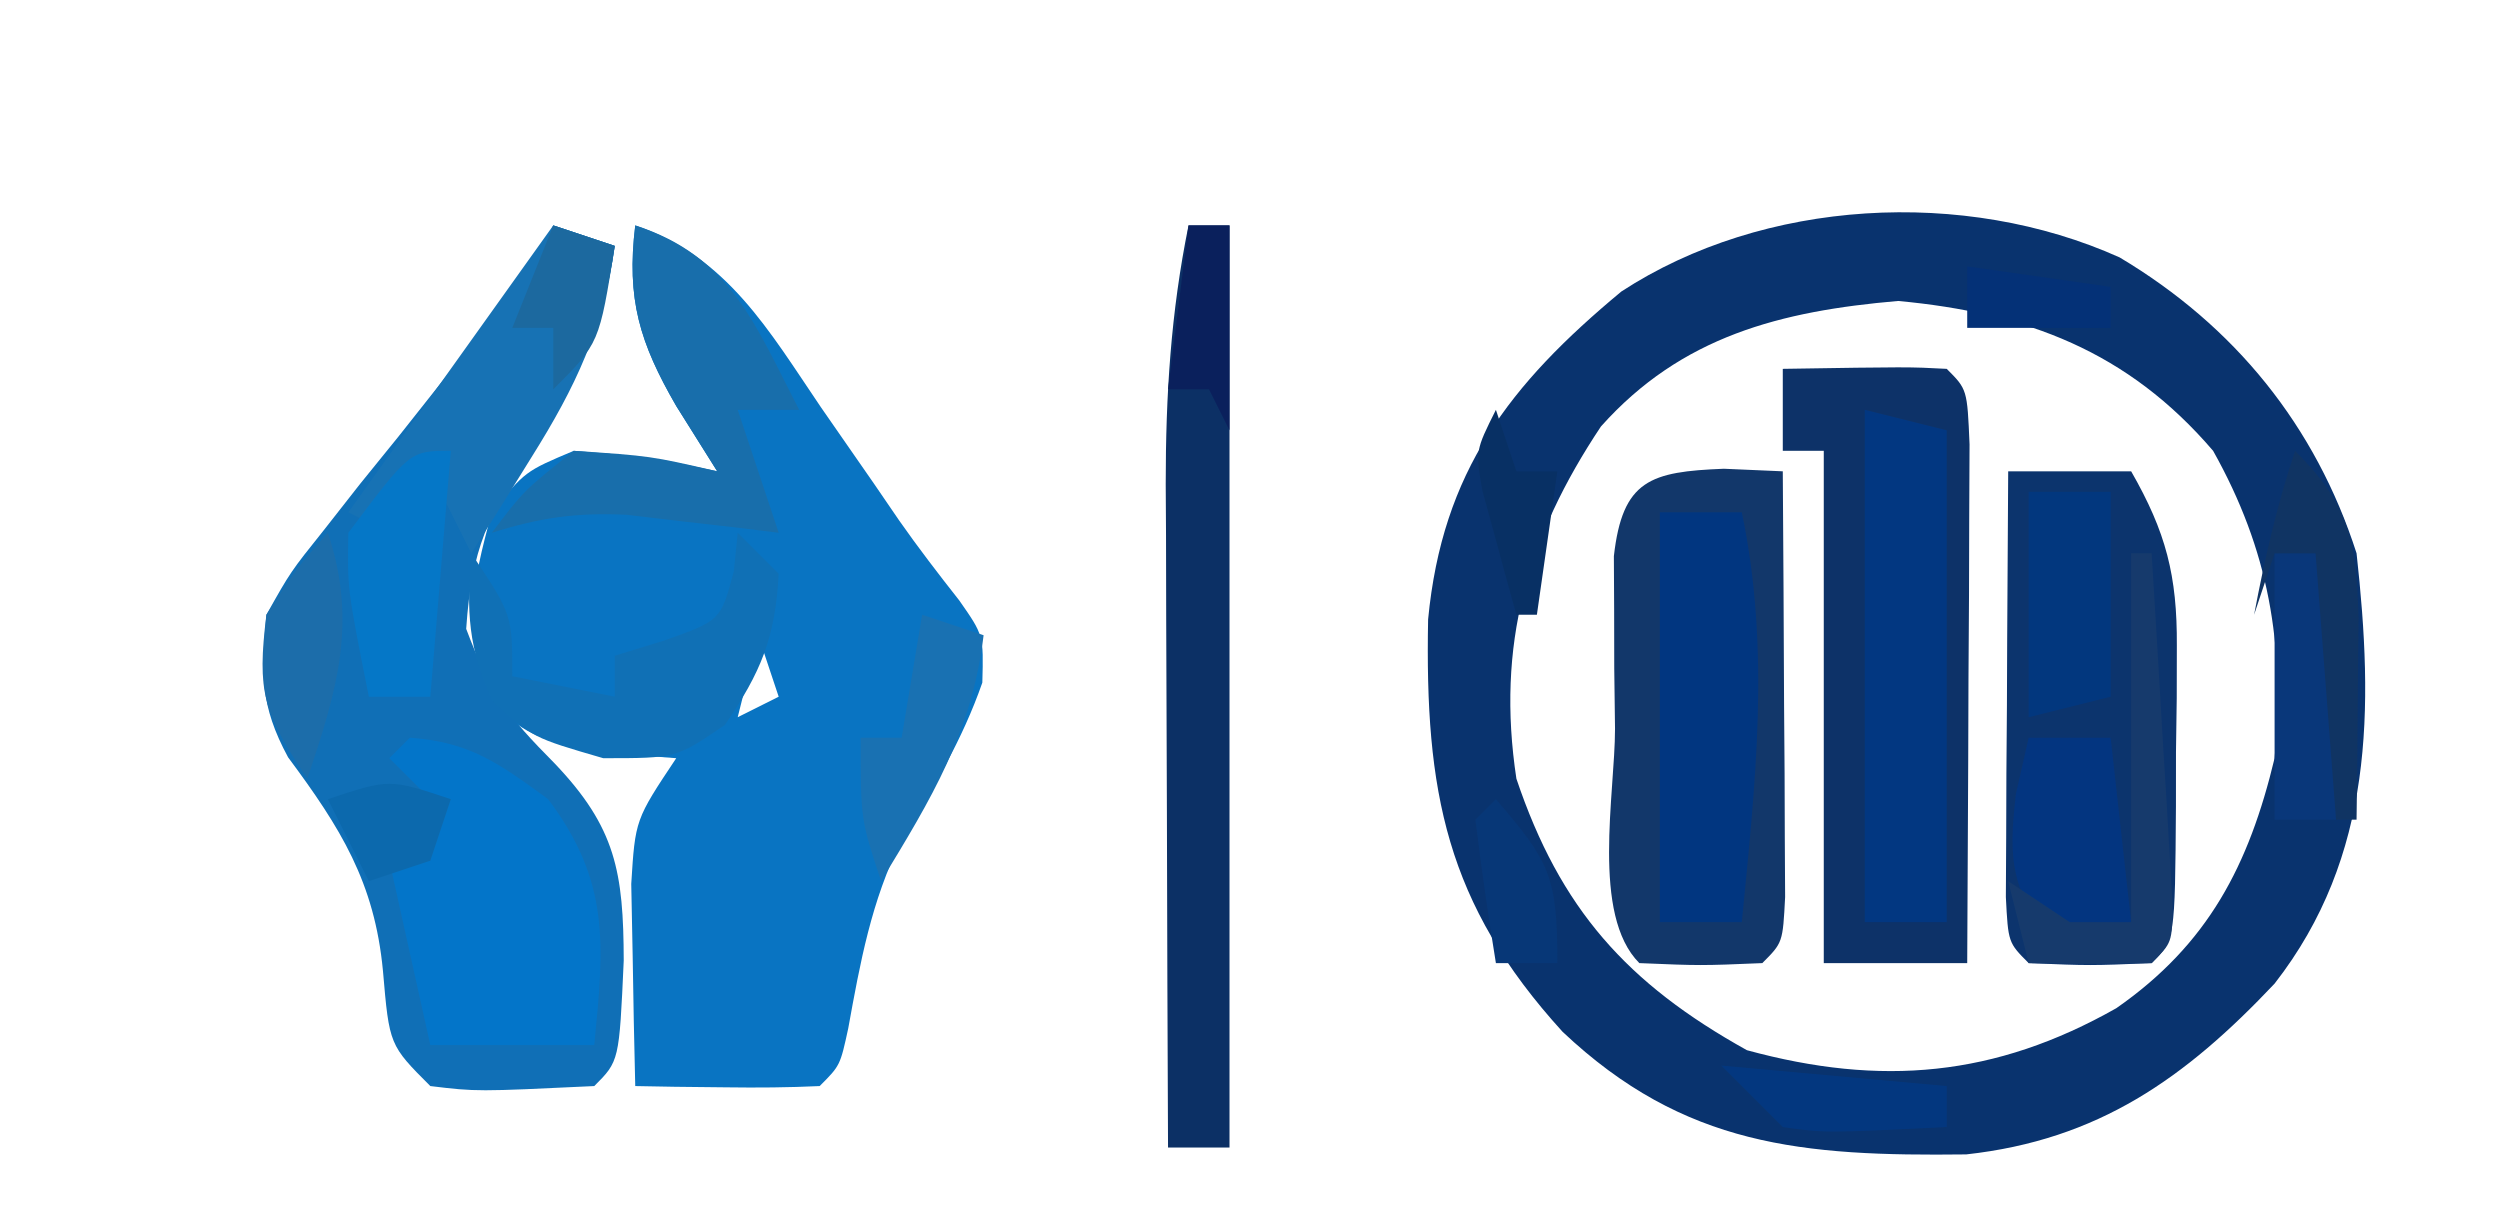
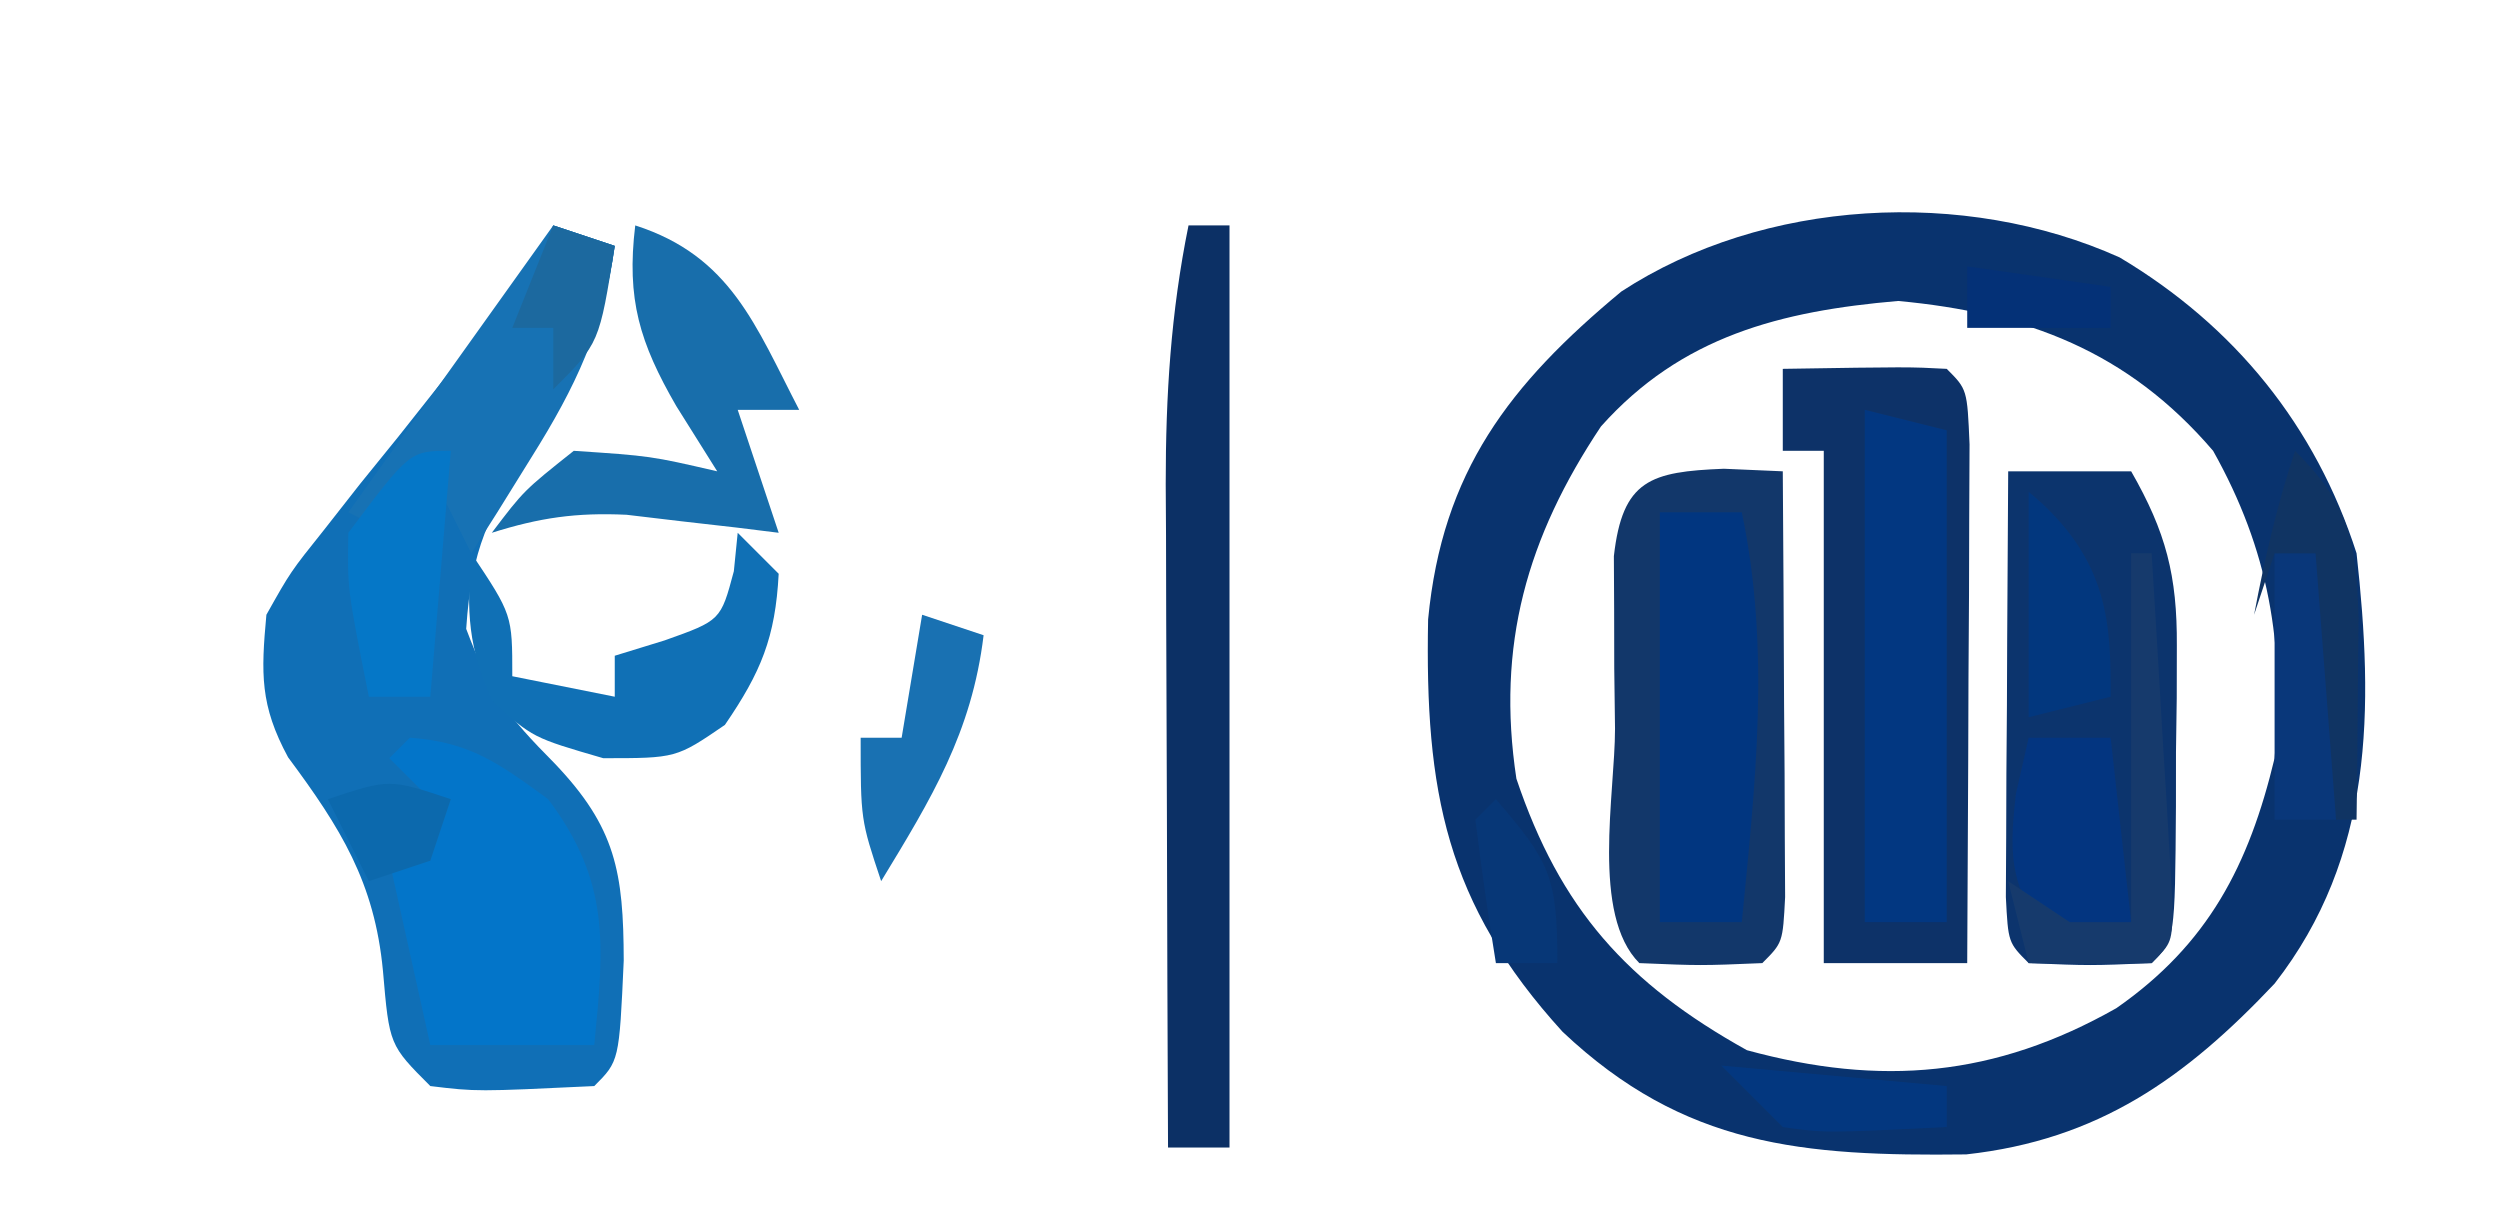
<svg xmlns="http://www.w3.org/2000/svg" version="1.1" width="122" height="60">
  <path d="M0 0 C5.622 3.352 9.563 8.222 11.562 14.438 C12.4 22.041 12.408 29.217 7.562 35.438 C3.202 40.056 -1.039 43.063 -7.488 43.773 C-15.468 43.869 -21.245 43.395 -27.184 37.789 C-32.887 31.525 -33.907 26.048 -33.746 17.664 C-33.056 10.445 -29.779 6.201 -24.316 1.664 C-17.373 -2.869 -7.577 -3.408 0 0 Z M-25.312 8.25 C-28.921 13.663 -30.426 18.922 -29.438 25.438 C-27.304 31.78 -24.049 35.431 -18.188 38.688 C-11.645 40.472 -6.08 39.991 -0.16 36.637 C4.326 33.514 6.31 29.657 7.562 24.438 C8.076 18.896 7.278 14.279 4.562 9.438 C0.4 4.575 -4.563 2.704 -10.812 2.125 C-16.539 2.619 -21.382 3.845 -25.312 8.25 Z " fill="#09336E" transform="translate(103.438,12.562)" />
-   <path d="M0 0 C4.486 1.52 6.522 5.134 9.062 8.875 C9.928 10.123 10.794 11.37 11.66 12.617 C12.062 13.205 12.465 13.793 12.879 14.399 C13.812 15.732 14.806 17.023 15.812 18.301 C17 20 17 20 16.938 22.312 C15.952 25.139 14.534 27.475 12.984 30.023 C11.522 32.96 10.977 35.969 10.395 39.18 C10 41 10 41 9 42 C7.481 42.072 5.958 42.084 4.438 42.062 C3.611 42.053 2.785 42.044 1.934 42.035 C1.296 42.024 0.657 42.012 0 42 C-0.054 39.896 -0.093 37.792 -0.125 35.688 C-0.148 34.516 -0.171 33.344 -0.195 32.137 C0 29 0 29 2 26 C0.907 25.918 -0.186 25.835 -1.312 25.75 C-5 25 -5 25 -7 23.375 C-8.47 19.884 -7.984 17.609 -7 14 C-5.375 12 -5.375 12 -3 11 C0.75 11.312 0.75 11.312 4 12 C3.01 10.422 3.01 10.422 2 8.812 C0.223 5.734 -0.438 3.614 0 0 Z M6 15 C7 17 7 17 7 17 Z M7 17 C8 20 8 20 8 20 Z M6 20 C5.67 21.32 5.34 22.64 5 24 C5.66 23.67 6.32 23.34 7 23 C6.67 22.01 6.34 21.02 6 20 Z " fill="#0974C2" transform="translate(31,11)" />
  <path d="M0 0 C0.99 0.33 1.98 0.66 3 1 C2.439 5.039 1.171 7.533 -1.125 10.875 C-3.168 14.206 -3.981 15.716 -4.25 19.688 C-3.041 22.892 -2.249 23.916 0.062 26.25 C3.056 29.387 3.426 31.564 3.438 35.875 C3.217 40.783 3.217 40.783 2 42 C-3.736 42.273 -3.736 42.273 -6 42 C-8 40 -8 40 -8.312 36.375 C-8.721 32.05 -10.382 29.401 -12.941 25.957 C-14.316 23.416 -14.263 21.868 -14 19 C-12.823 16.904 -12.823 16.904 -11.191 14.863 C-10.609 14.121 -10.027 13.38 -9.428 12.615 C-8.812 11.855 -8.197 11.095 -7.562 10.312 C-6.354 8.789 -5.147 7.264 -3.941 5.738 C-3.402 5.068 -2.863 4.398 -2.307 3.708 C-0.934 2.025 -0.934 2.025 0 0 Z " fill="#106FB6" transform="translate(27,11)" />
  <path d="M0 0 C6.152 -0.098 6.152 -0.098 8 0 C9 1 9 1 9.114 3.684 C9.108 4.852 9.103 6.019 9.098 7.223 C9.094 8.483 9.091 9.743 9.088 11.041 C9.08 12.382 9.071 13.722 9.062 15.062 C9.057 16.407 9.053 17.751 9.049 19.096 C9.037 22.397 9.021 25.699 9 29 C6.69 29 4.38 29 2 29 C2 20.75 2 12.5 2 4 C1.34 4 0.68 4 0 4 C0 2.68 0 1.36 0 0 Z " fill="#0D3268" transform="translate(87,18)" />
  <path d="M0 0 C0.949 0.041 1.897 0.083 2.875 0.125 C2.904 3.937 2.922 7.75 2.938 11.562 C2.946 12.651 2.954 13.74 2.963 14.861 C2.966 15.896 2.969 16.93 2.973 17.996 C2.978 18.954 2.983 19.913 2.989 20.9 C2.875 23.125 2.875 23.125 1.875 24.125 C-1.125 24.25 -1.125 24.25 -4.125 24.125 C-6.485 21.765 -5.31 15.857 -5.312 12.688 C-5.325 11.707 -5.337 10.727 -5.35 9.717 C-5.353 8.312 -5.353 8.312 -5.355 6.879 C-5.36 6.016 -5.364 5.153 -5.368 4.264 C-4.945 0.538 -3.581 0.143 0 0 Z " fill="#12376A" transform="translate(84.125,22.875)" />
  <path d="M0 0 C1.98 0 3.96 0 6 0 C7.705 2.972 8.249 5.096 8.23 8.512 C8.229 9.352 8.227 10.191 8.225 11.057 C8.212 11.925 8.2 12.793 8.188 13.688 C8.187 14.567 8.186 15.447 8.186 16.354 C8.14 22.86 8.14 22.86 7 24 C4 24.125 4 24.125 1 24 C0 23 0 23 -0.114 20.775 C-0.108 19.817 -0.103 18.858 -0.098 17.871 C-0.094 16.837 -0.091 15.802 -0.088 14.736 C-0.08 13.648 -0.071 12.559 -0.062 11.438 C-0.058 10.345 -0.053 9.253 -0.049 8.127 C-0.037 5.418 -0.021 2.709 0 0 Z " fill="#0C346D" transform="translate(98,23)" />
  <path d="M0 0 C0.66 0 1.32 0 2 0 C2 14.85 2 29.7 2 45 C1.01 45 0.02 45 -1 45 C-1.025 39.556 -1.043 34.111 -1.055 28.667 C-1.06 26.816 -1.067 24.966 -1.075 23.115 C-1.088 20.449 -1.093 17.783 -1.098 15.117 C-1.103 14.295 -1.108 13.473 -1.113 12.626 C-1.114 8.301 -0.866 4.26 0 0 Z " fill="#0C3065" transform="translate(58,11)" />
  <path d="M0 0 C2.943 0.21 4.34 1.247 6.75 3 C9.788 7.051 9.48 10.108 9 15 C6.36 15 3.72 15 1 15 C0.34 12.03 -0.32 9.06 -1 6 C-0.34 6 0.32 6 1 6 C1 5.01 1 4.02 1 3 C0.34 2.34 -0.32 1.68 -1 1 C-0.67 0.67 -0.34 0.34 0 0 Z " fill="#0375C9" transform="translate(20,36)" />
  <path d="M0 0 C1.32 0.33 2.64 0.66 4 1 C4 8.92 4 16.84 4 25 C2.68 25 1.36 25 0 25 C0 16.75 0 8.5 0 0 Z " fill="#023781" transform="translate(91,20)" />
  <path d="M0 0 C1.32 0 2.64 0 4 0 C5.41 6.738 4.666 13.19 4 20 C2.68 20 1.36 20 0 20 C0 13.4 0 6.8 0 0 Z " fill="#013680" transform="translate(81,25)" />
  <path d="M0 0 C4.662 1.498 5.866 4.885 8 9 C7.01 9 6.02 9 5 9 C5.66 10.98 6.32 12.96 7 15 C6.325 14.916 5.649 14.832 4.953 14.746 C3.615 14.593 3.615 14.593 2.25 14.438 C1.368 14.333 0.487 14.229 -0.422 14.121 C-2.884 14.005 -4.665 14.264 -7 15 C-5.438 12.938 -5.438 12.938 -3 11 C0.75 11.25 0.75 11.25 4 12 C3.01 10.422 3.01 10.422 2 8.812 C0.223 5.734 -0.438 3.614 0 0 Z " fill="#186EAB" transform="translate(31,11)" />
  <path d="M0 0 C0.99 0.33 1.98 0.66 3 1 C2.422 5.062 1.109 7.848 -1.062 11.312 C-1.61 12.196 -2.158 13.079 -2.723 13.988 C-3.144 14.652 -3.566 15.316 -4 16 C-4.66 14.68 -5.32 13.36 -6 12 C-6.99 13.485 -6.99 13.485 -8 15 C-8.66 14.67 -9.32 14.34 -10 14 C-6.7 9.38 -3.4 4.76 0 0 Z " fill="#1772B4" transform="translate(27,11)" />
  <path d="M0 0 C0.66 0.66 1.32 1.32 2 2 C1.836 5.115 1.139 6.797 -0.625 9.375 C-3 11 -3 11 -6.562 11 C-10 10 -10 10 -11.938 8.25 C-13.167 5.646 -13.237 3.847 -13 1 C-11 4 -11 4 -11 7 C-9.35 7.33 -7.7 7.66 -6 8 C-6 7.34 -6 6.68 -6 6 C-5.196 5.753 -4.391 5.505 -3.562 5.25 C-0.829 4.278 -0.829 4.278 -0.188 1.875 C-0.126 1.256 -0.064 0.637 0 0 Z " fill="#1070B5" transform="translate(36,26)" />
  <path d="M0 0 C1.32 0 2.64 0 4 0 C4.33 2.97 4.66 5.94 5 9 C3.68 9.33 2.36 9.66 1 10 C-0.804 7.241 -1.013 6.11 -0.625 2.75 C-0.419 1.843 -0.212 0.935 0 0 Z " fill="#033580" transform="translate(99,36)" />
-   <path d="M0 0 C1.32 0 2.64 0 4 0 C4 3.3 4 6.6 4 10 C2.68 10.33 1.36 10.66 0 11 C0 7.37 0 3.74 0 0 Z " fill="#02377E" transform="translate(99,24)" />
+   <path d="M0 0 C4 3.3 4 6.6 4 10 C2.68 10.33 1.36 10.66 0 11 C0 7.37 0 3.74 0 0 Z " fill="#02377E" transform="translate(99,24)" />
  <path d="M0 0 C-0.33 3.96 -0.66 7.92 -1 12 C-1.99 12 -2.98 12 -4 12 C-5.052 6.739 -5.052 6.739 -5 4 C-2 0 -2 0 0 0 Z " fill="#0577C7" transform="translate(22,22)" />
  <path d="M0 0 C0.66 0 1.32 0 2 0 C3.322 2.645 3.097 4.678 3.062 7.625 C3.053 8.628 3.044 9.631 3.035 10.664 C3.024 11.435 3.012 12.206 3 13 C2.01 13 1.02 13 0 13 C0 8.71 0 4.42 0 0 Z " fill="#09377A" transform="translate(111,27)" />
  <path d="M0 0 C0.33 0 0.66 0 1 0 C1.196 3.145 1.38 6.291 1.562 9.438 C1.619 10.335 1.675 11.233 1.732 12.158 C1.781 13.012 1.829 13.866 1.879 14.746 C1.926 15.537 1.973 16.328 2.022 17.142 C2 19 2 19 1 20 C-1 20.041 -3 20.043 -5 20 C-5.33 18.68 -5.66 17.36 -6 16 C-4.515 16.99 -4.515 16.99 -3 18 C-2.01 18 -1.02 18 0 18 C0 12.06 0 6.12 0 0 Z " fill="#163A6C" transform="translate(104,27)" />
  <path d="M0 0 C0.99 0.33 1.98 0.66 3 1 C2.424 5.755 0.449 8.97 -2 13 C-3 10 -3 10 -3 6 C-2.34 6 -1.68 6 -1 6 C-0.67 4.02 -0.34 2.04 0 0 Z " fill="#1971B2" transform="translate(45,30)" />
  <path d="M0 0 C2.664 2.664 2.981 4.403 3.098 8.137 C3.086 9.308 3.074 10.48 3.062 11.688 C3.053 12.867 3.044 14.046 3.035 15.262 C3.024 16.165 3.012 17.069 3 18 C2.67 18 2.34 18 2 18 C1.67 13.71 1.34 9.42 1 5 C0.34 5 -0.32 5 -1 5 C-1.33 5.99 -1.66 6.98 -2 8 C-1.477 5.237 -0.891 2.674 0 0 Z " fill="#103463" transform="translate(112,22)" />
  <path d="M0 0 C3.63 0.33 7.26 0.66 11 1 C11 1.66 11 2.32 11 3 C5.043 3.293 5.043 3.293 3 3 C2.01 2.01 1.02 1.02 0 0 Z " fill="#03377F" transform="translate(84,52)" />
-   <path d="M0 0 C1.47 4.41 0.435 7.694 -1 12 C-3.172 8.742 -3.46 7.776 -3 4 C-1.5 1.688 -1.5 1.688 0 0 Z " fill="#1C6DAA" transform="translate(16,26)" />
  <path d="M0 0 C2.624 3.061 3 3.732 3 8 C2.01 8 1.02 8 0 8 C-0.381 5.674 -0.713 3.339 -1 1 C-0.67 0.67 -0.34 0.34 0 0 Z " fill="#073777" transform="translate(73,39)" />
  <path d="M0 0 C0.99 0.33 1.98 0.66 3 1 C2.25 5.75 2.25 5.75 0 8 C0 7.01 0 6.02 0 5 C-0.66 5 -1.32 5 -2 5 C-1.34 3.35 -0.68 1.7 0 0 Z " fill="#1C699F" transform="translate(27,11)" />
-   <path d="M0 0 C0.66 0 1.32 0 2 0 C2 3.3 2 6.6 2 10 C1.67 9.34 1.34 8.68 1 8 C0.34 8 -0.32 8 -1 8 C-0.67 5.36 -0.34 2.72 0 0 Z " fill="#0A205C" transform="translate(58,11)" />
  <path d="M0 0 C-0.33 0.99 -0.66 1.98 -1 3 C-1.99 3.33 -2.98 3.66 -4 4 C-4.66 2.68 -5.32 1.36 -6 0 C-3 -1 -3 -1 0 0 Z " fill="#0C69AD" transform="translate(22,39)" />
-   <path d="M0 0 C0.33 0.99 0.66 1.98 1 3 C1.66 3 2.32 3 3 3 C2.67 5.31 2.34 7.62 2 10 C1.67 10 1.34 10 1 10 C0.637 8.711 0.285 7.418 -0.062 6.125 C-0.358 5.046 -0.358 5.046 -0.66 3.945 C-1 2 -1 2 0 0 Z " fill="#083064" transform="translate(73,20)" />
  <path d="M0 0 C2.31 0.33 4.62 0.66 7 1 C7 1.66 7 2.32 7 3 C4.69 3 2.38 3 0 3 C0 2.01 0 1.02 0 0 Z " fill="#043177" transform="translate(96,13)" />
</svg>